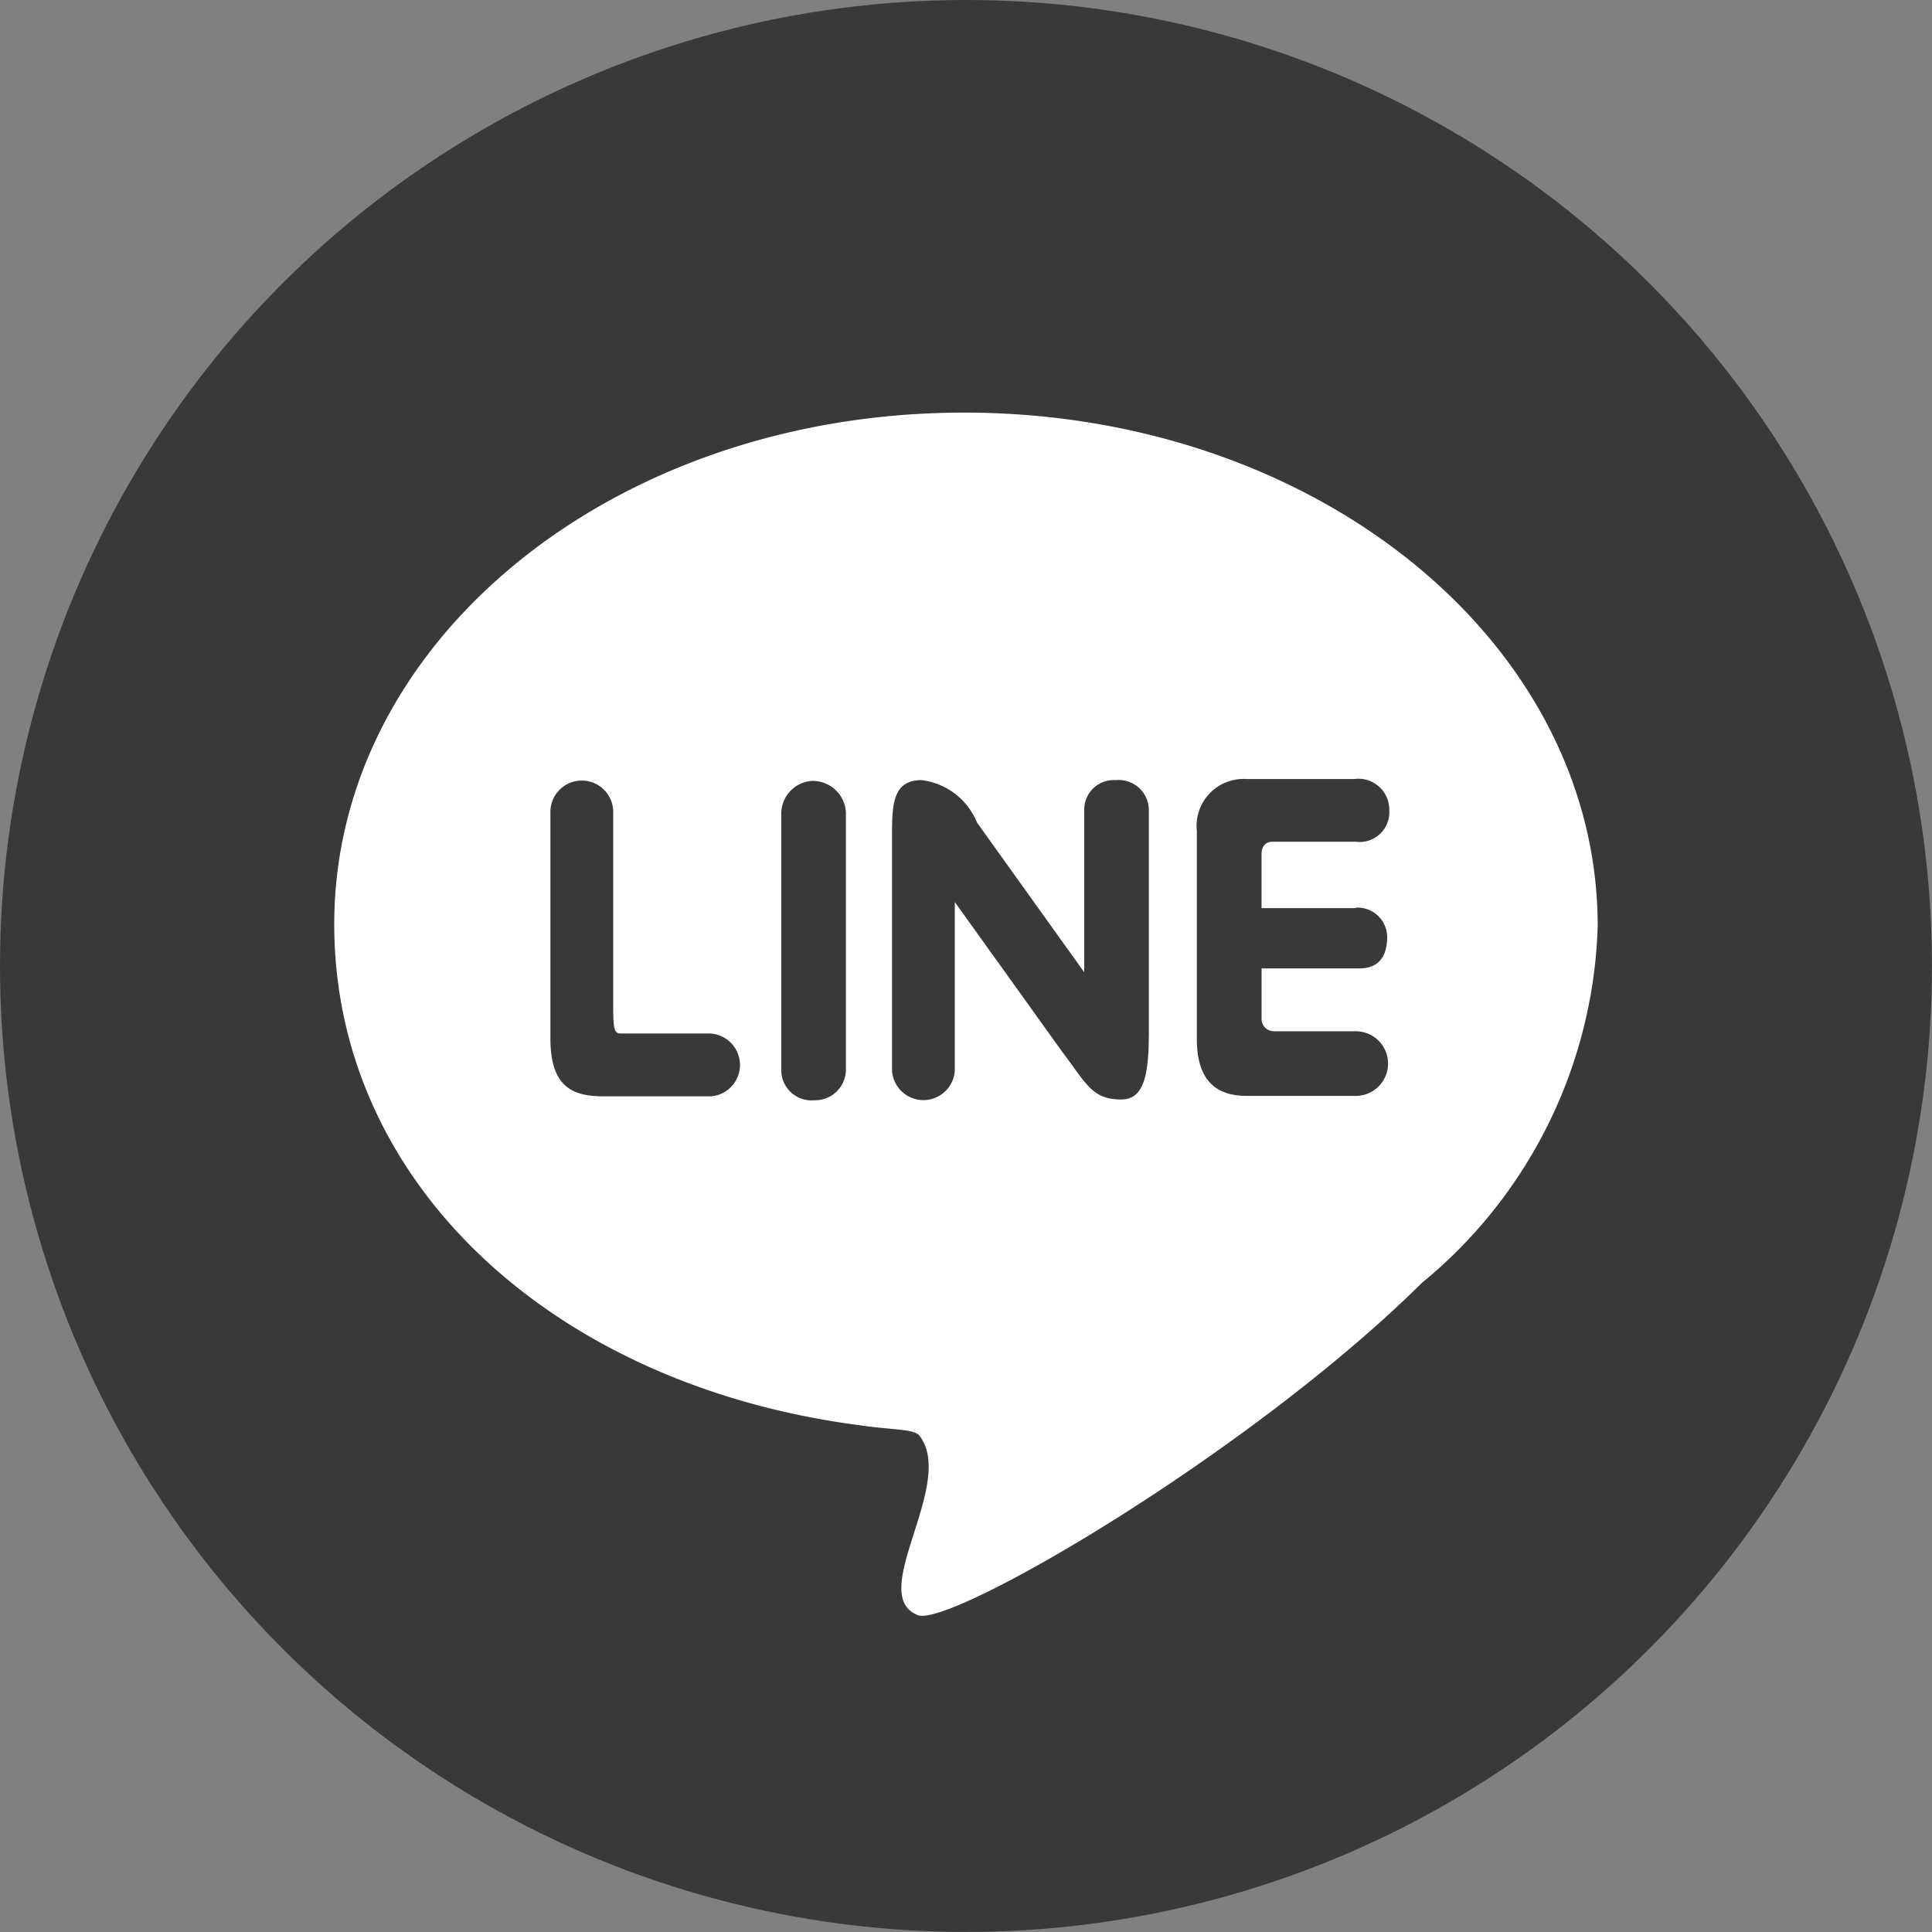
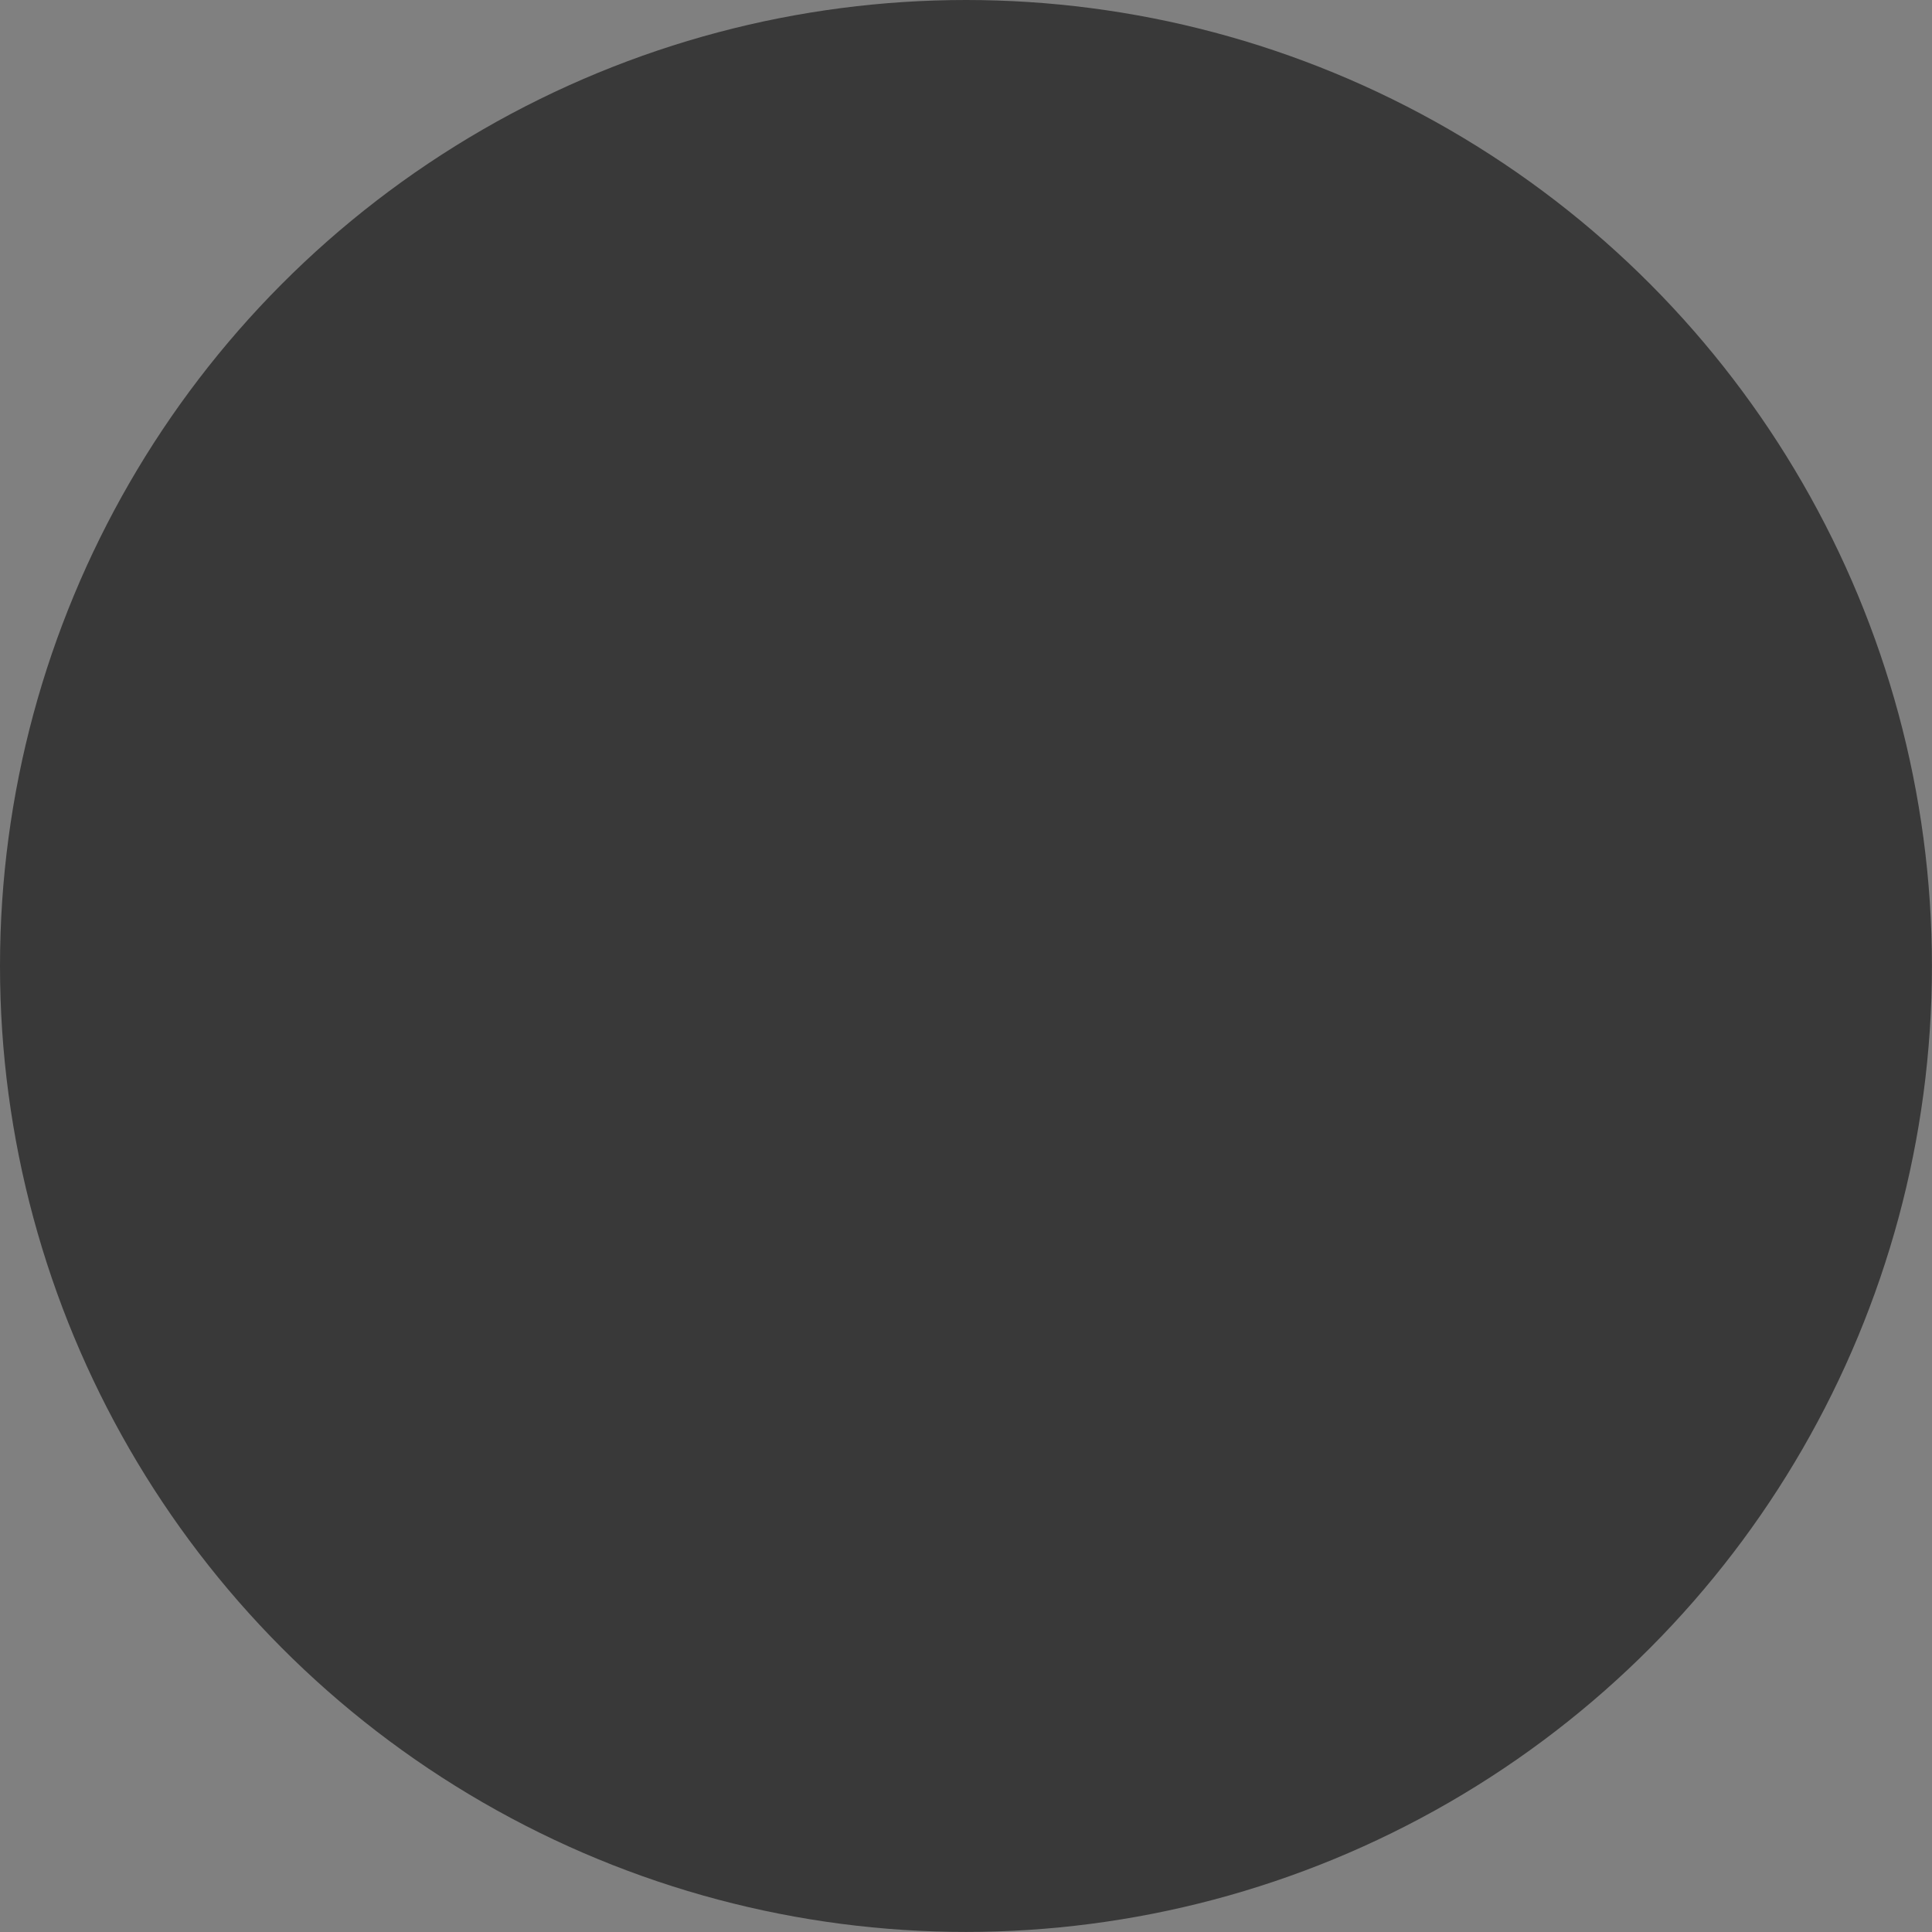
<svg xmlns="http://www.w3.org/2000/svg" width="30.127" height="30.127" viewBox="0 0 30.127 30.127">
  <rect x="0" y="0" width="30.127" height="30.127" fill="#808080" stroke="none" />
  <g transform="translate(-439.769 -6211.873)">
    <circle cx="15.063" cy="15.063" r="15.063" transform="translate(439.769 6211.873)" fill="#393939" />
-     <path d="M9.822,5.938c5.473,0,9.88,3.572,9.88,8.008a7.476,7.476,0,0,1-2.737,5.559C14.258,22.184,9.592,24.892,9.1,24.69c-.807-.317.6-2.045.029-2.794-.087-.115-.4-.087-.98-.173C3.4,21.089,0,17.949,0,13.917,0,9.48,4.377,5.938,9.821,5.938ZM4.206,16.6H5.877a.491.491,0,0,0-.058-.98H4.465c-.115,0-.115-.115-.115-.519V12.188a.49.49,0,1,0-.979,0V15.7C3.371,16.48,3.745,16.6,4.206,16.6Zm3.773-.4v-4a.517.517,0,0,0-.519-.519.511.511,0,0,0-.489.519v4a.472.472,0,0,0,.519.461A.48.48,0,0,0,7.979,16.193Zm4.724-.548V12.13a.472.472,0,0,0-.519-.461.46.46,0,0,0-.489.461v2.535l-1.671-2.333a1.076,1.076,0,0,0-.865-.663c-.432,0-.461.346-.461.835v3.687a.49.49,0,0,0,.979,0V13.57L11.348,15.9c.374.489.461.749.922.749.317,0,.432-.289.432-1.008Zm3.226-1.987H14.46v-.835c0-.087.029-.2.173-.2h1.3a.463.463,0,0,0,.519-.489.482.482,0,0,0-.548-.489H14.229a.733.733,0,0,0-.778.807V15.7c0,.576.23.893.778.893h1.7a.5.5,0,1,0,0-1.008H14.661a.193.193,0,0,1-.2-.173v-.807h1.526c.374,0,.432-.289.432-.489A.461.461,0,0,0,15.929,13.658Z" transform="translate(444.981 6212.369)" fill="#fff" />
  </g>
</svg>